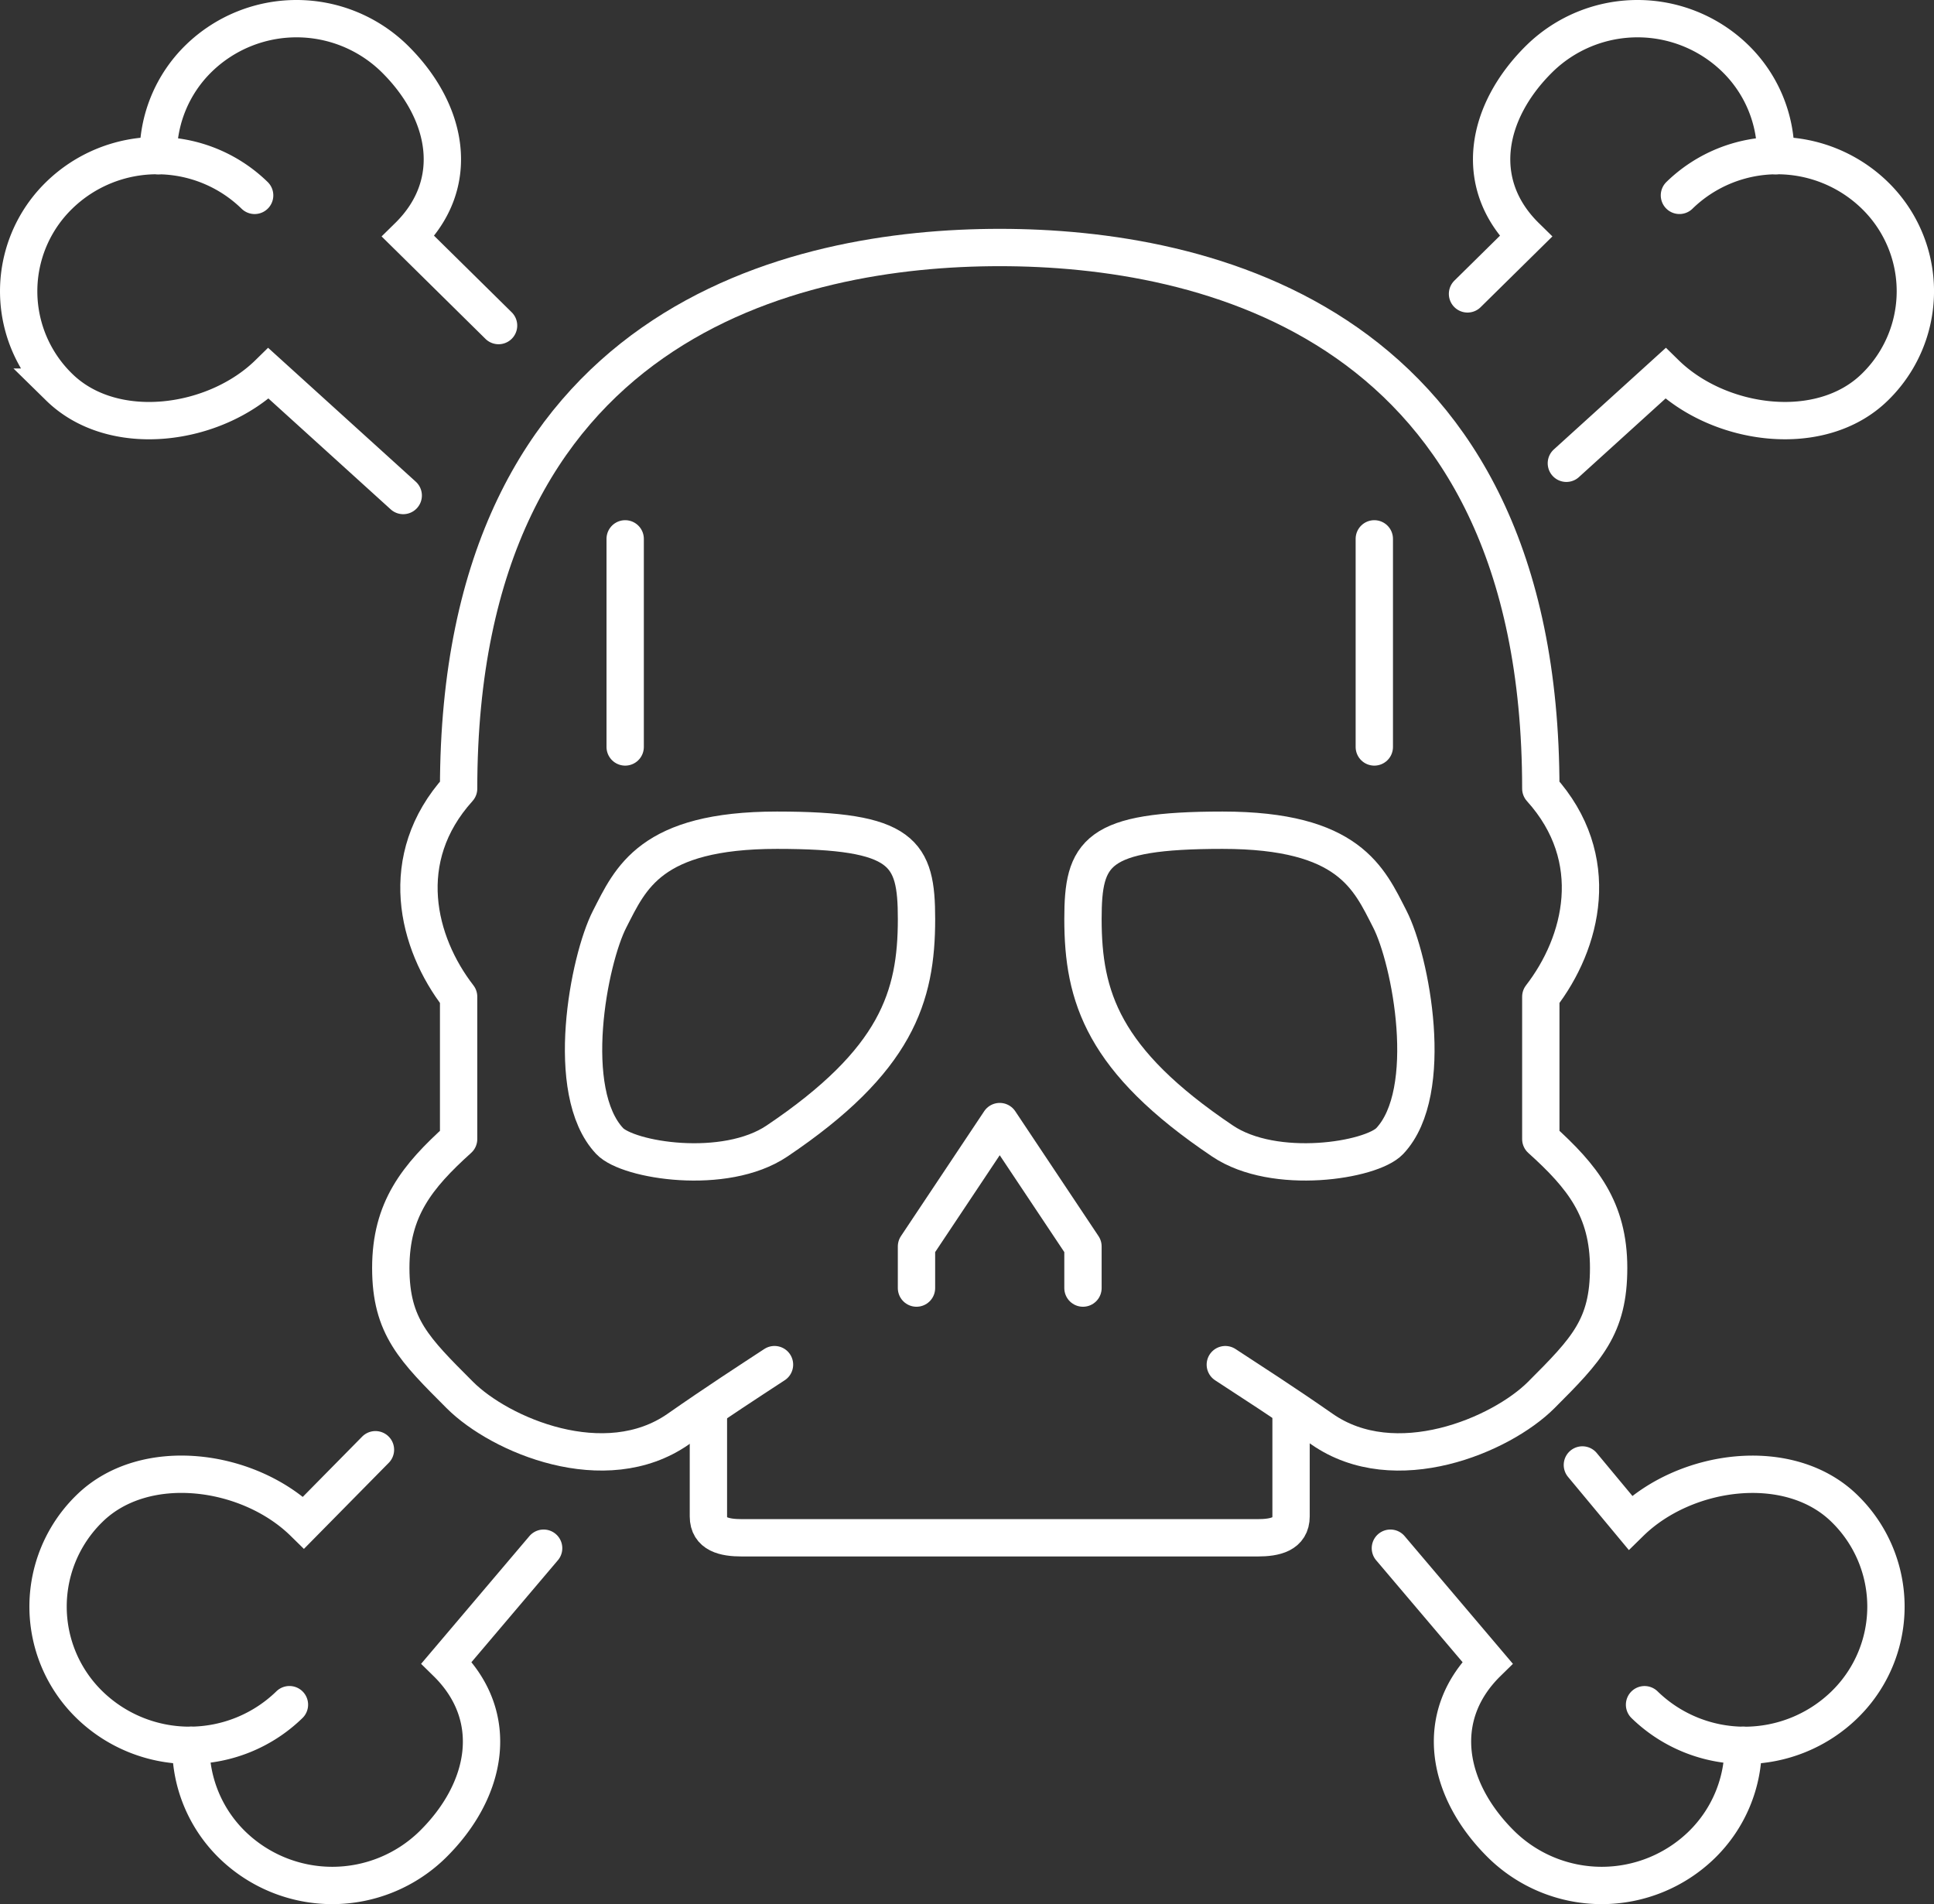
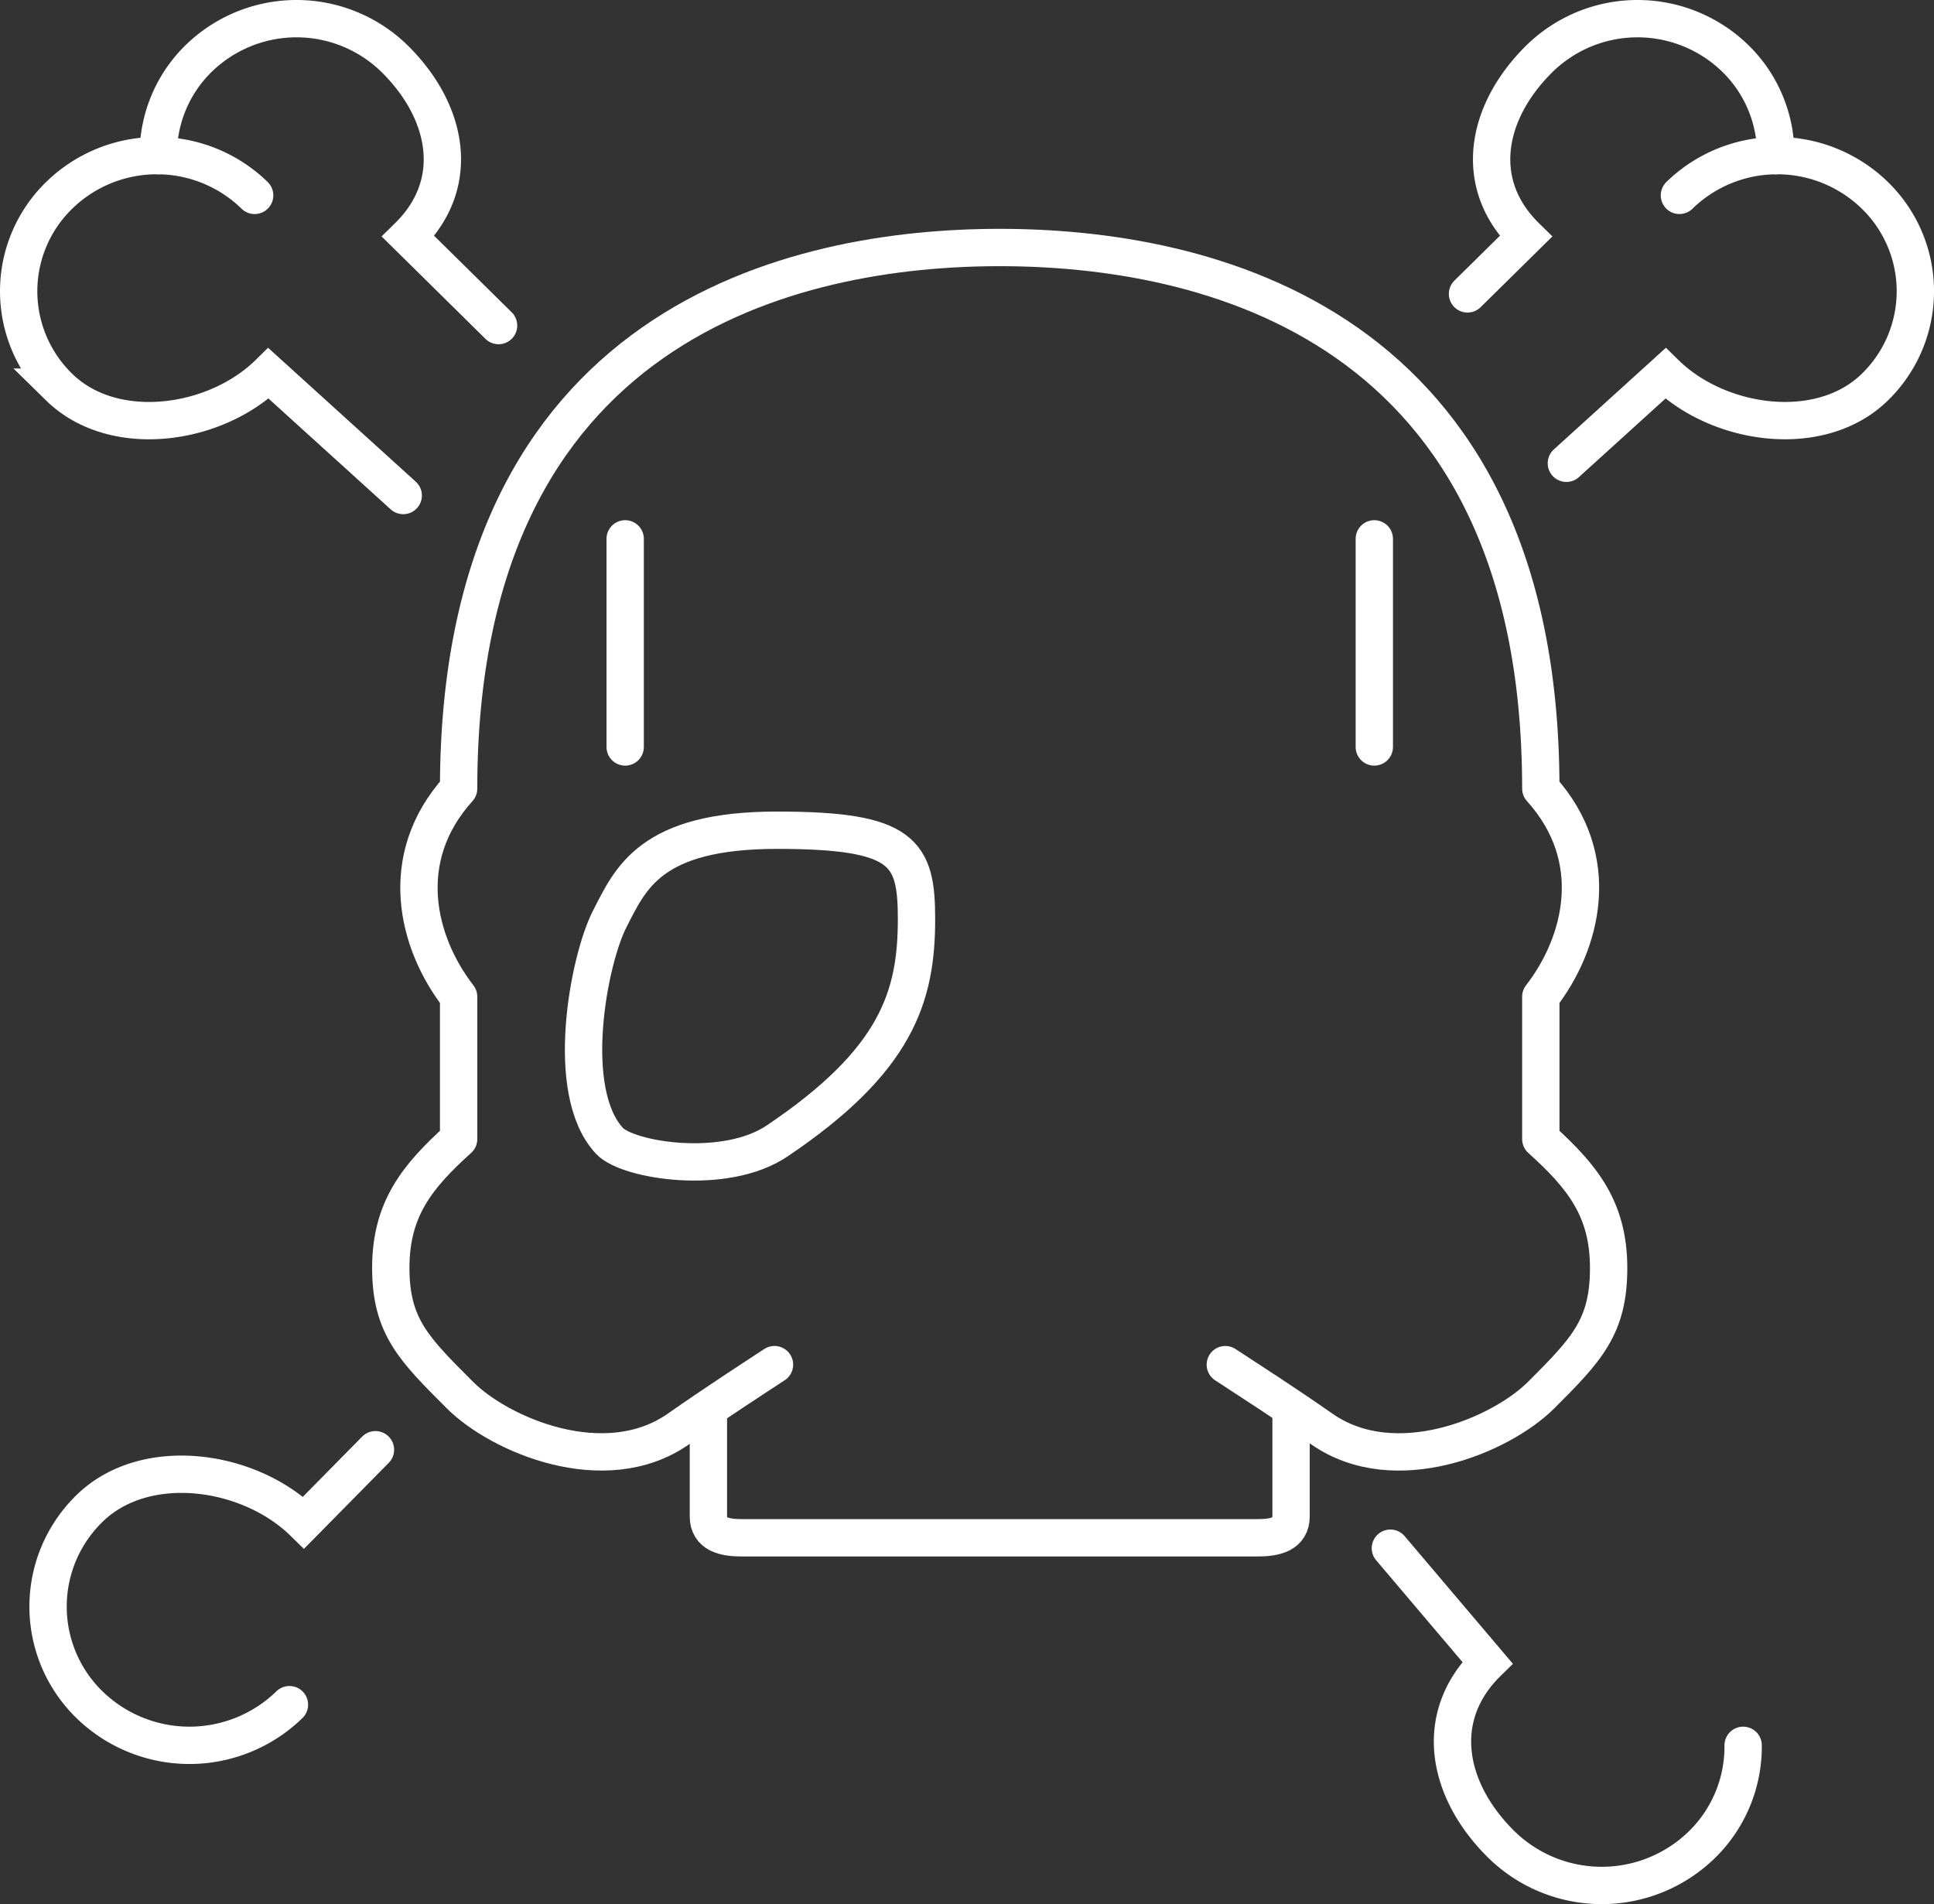
<svg xmlns="http://www.w3.org/2000/svg" width="103.612" height="102.003" viewBox="0 0 103.612 102.003">
  <rect x="0" y="0" width="103.612" height="102.003" fill="#333333" stroke="none" />
  <g id="Group_693" data-name="Group 693" transform="translate(-208.427 -48.502)">
    <path id="Path_487" data-name="Path 487" d="M224.4,73.758C225.52,71.577,226.57,69,233.362,69s7.476,1.184,7.476,4.758c0,4.163-1.064,7.581-7.476,11.893-2.8,1.882-7.982,1.039-8.963,0C221.91,83.009,223.279,75.939,224.4,73.758Z" transform="translate(16.69 23.976)" fill="none" stroke="#fff" stroke-linecap="round" stroke-linejoin="round" stroke-width="2" />
    <line id="Line_207" data-name="Line 207" y2="11.148" transform="translate(241.92 77.368)" fill="none" stroke="#fff" stroke-linecap="round" stroke-linejoin="round" stroke-width="2" />
-     <path id="Path_488" data-name="Path 488" d="M239.919,84.919v-2.23L235.459,76,231,82.689v2.23" transform="translate(26.527 32.584)" fill="none" stroke="#fff" stroke-linecap="round" stroke-linejoin="round" stroke-width="2" />
-     <path id="Path_489" data-name="Path 489" d="M251.437,73.756C250.318,71.575,249.268,69,242.476,69S235,70.184,235,73.756c0,4.163,1.061,7.581,7.476,11.893,2.8,1.884,7.982,1.041,8.961,0C253.925,83.009,252.559,75.937,251.437,73.756Z" transform="translate(31.446 23.976)" fill="none" stroke="#fff" stroke-linecap="round" stroke-linejoin="round" stroke-width="2" />
    <line id="Line_208" data-name="Line 208" y2="11.148" transform="translate(282.054 77.368)" fill="none" stroke="#fff" stroke-linecap="round" stroke-linejoin="round" stroke-width="2" />
    <path id="Path_490" data-name="Path 490" d="M257.215,83v5.543c0,.954-.843,1.146-1.8,1.146H227.795c-.952,0-1.795-.192-1.795-1.146V83" transform="translate(20.379 41.192)" fill="none" stroke="#fff" stroke-linecap="round" stroke-linejoin="round" stroke-width="2" />
    <path id="Path_491" data-name="Path 491" d="M263.075,114.844c1.4.919,3.079,1.989,5.18,3.454,3.92,2.734,9.594.323,11.744-1.826,2.444-2.444,3.612-3.657,3.612-6.807s-1.4-4.892-3.634-6.905V95.134c2.23-2.879,3.38-7.407,0-11.148C279.976,58.951,261.924,55,250.99,55S222,58.951,222,83.986c-3.38,3.741-2.23,8.27,0,11.148v7.625c-2.23,2.013-3.634,3.757-3.634,6.905s1.26,4.363,3.7,6.807c2.149,2.149,7.777,4.56,11.7,1.826,2.1-1.465,3.755-2.535,5.157-3.454" transform="translate(10.997 6.761)" fill="none" stroke="#fff" stroke-linecap="round" stroke-linejoin="round" stroke-width="2" />
-     <path id="Path_492" data-name="Path 492" d="M213.565,96.81a7.342,7.342,0,0,0,2.219,5.331,7.683,7.683,0,0,0,10.714,0c2.959-2.9,3.724-6.858.765-9.759l5.2-6.132" transform="translate(5.088 45.188)" fill="none" stroke="#fff" stroke-linecap="round" stroke-miterlimit="10" stroke-width="2" />
    <path id="Path_493" data-name="Path 493" d="M227.673,83.884l-3.844,3.9c-2.957-2.9-8.52-3.652-11.478-.751a7.334,7.334,0,0,0,0,10.508,7.678,7.678,0,0,0,10.714,0" transform="translate(0.868 42.279)" fill="none" stroke="#fff" stroke-linecap="round" stroke-miterlimit="10" stroke-width="2" />
    <path id="Path_494" data-name="Path 494" d="M230.029,71l-7.213-6.54c-2.892,2.836-8.328,3.57-11.22.734a7.166,7.166,0,0,1,0-10.272,7.5,7.5,0,0,1,10.473,0" transform="translate(0 4.046)" fill="none" stroke="#fff" stroke-linecap="round" stroke-miterlimit="10" stroke-width="2" />
    <path id="Path_495" data-name="Path 495" d="M212.782,56.84a7.177,7.177,0,0,1,2.169-5.211,7.509,7.509,0,0,1,10.473,0c2.89,2.836,3.639,6.7.747,9.539l4.841,4.774" transform="translate(4.125 0)" fill="none" stroke="#fff" stroke-linecap="round" stroke-miterlimit="10" stroke-width="2" />
    <path id="Path_496" data-name="Path 496" d="M261.285,96.81a7.342,7.342,0,0,1-2.219,5.331,7.683,7.683,0,0,1-10.714,0c-2.957-2.9-3.724-6.858-.765-9.759l-5.2-6.132" transform="translate(40.529 45.188)" fill="none" stroke="#fff" stroke-linecap="round" stroke-miterlimit="10" stroke-width="2" />
-     <path id="Path_497" data-name="Path 497" d="M247,84.25l2.566,3.086c2.959-2.9,8.52-3.652,11.478-.751a7.33,7.33,0,0,1,0,10.508,7.678,7.678,0,0,1-10.714,0" transform="translate(46.202 42.729)" fill="none" stroke="#fff" stroke-linecap="round" stroke-miterlimit="10" stroke-width="2" />
    <path id="Path_498" data-name="Path 498" d="M246.615,69.273l5.307-4.814c2.892,2.836,8.328,3.57,11.22.734a7.165,7.165,0,0,0,0-10.272,7.5,7.5,0,0,0-10.47,0" transform="translate(45.729 4.046)" fill="none" stroke="#fff" stroke-linecap="round" stroke-miterlimit="10" stroke-width="2" />
    <path id="Path_499" data-name="Path 499" d="M260.751,56.84a7.166,7.166,0,0,0-2.167-5.211,7.509,7.509,0,0,0-10.473,0c-2.892,2.836-3.641,6.7-.749,9.539l-3.122,3.077" transform="translate(42.808 0)" fill="none" stroke="#fff" stroke-linecap="round" stroke-miterlimit="10" stroke-width="2" />
  </g>
</svg>